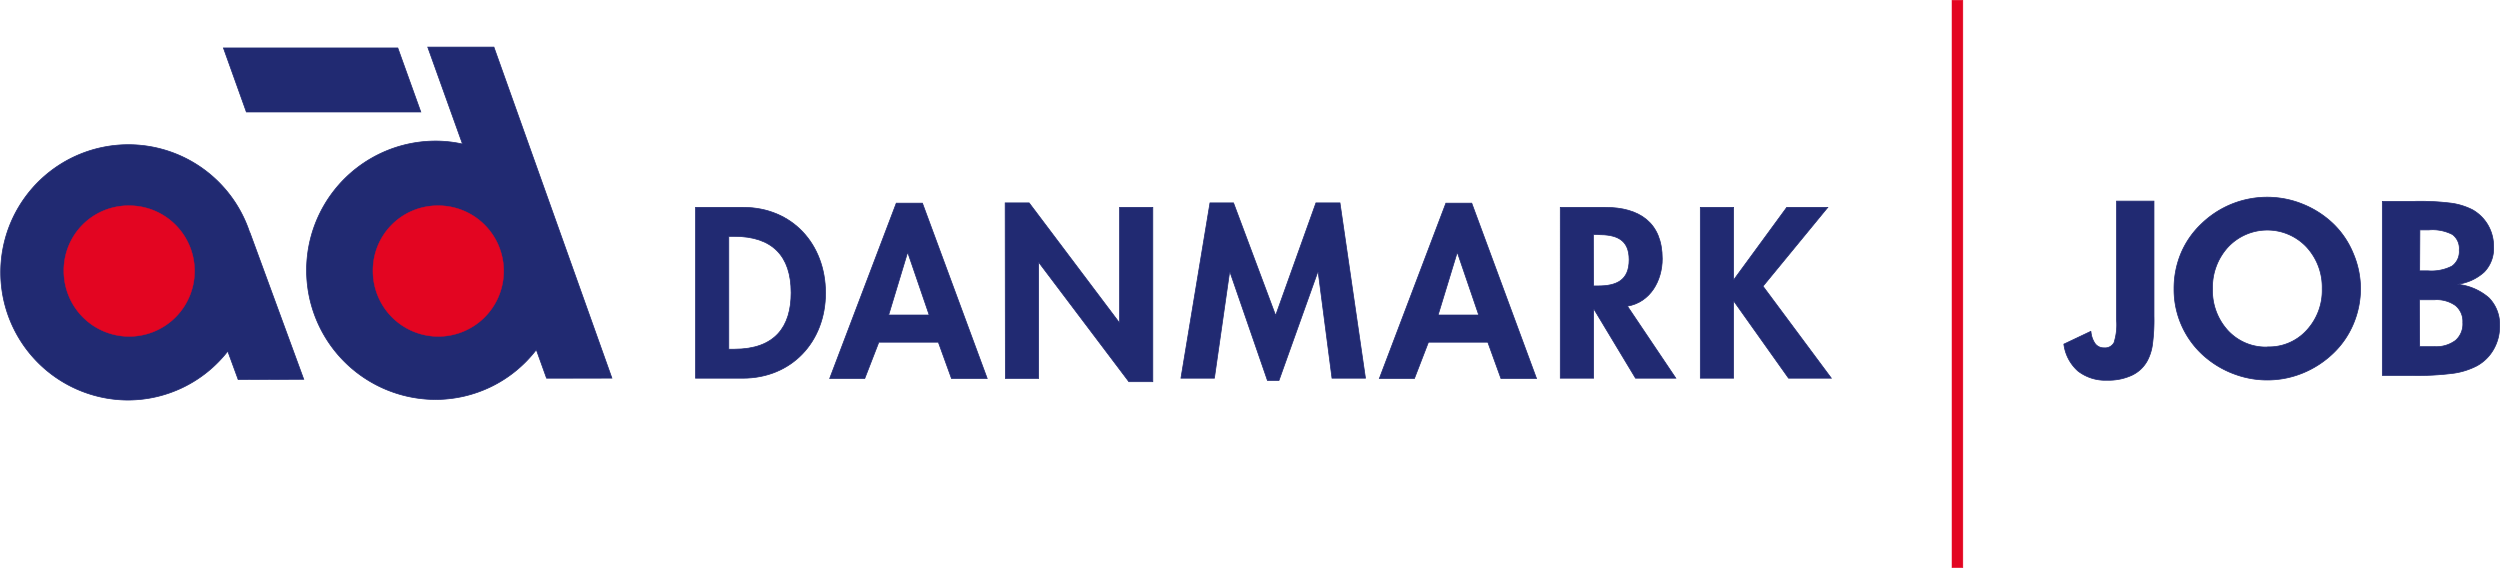
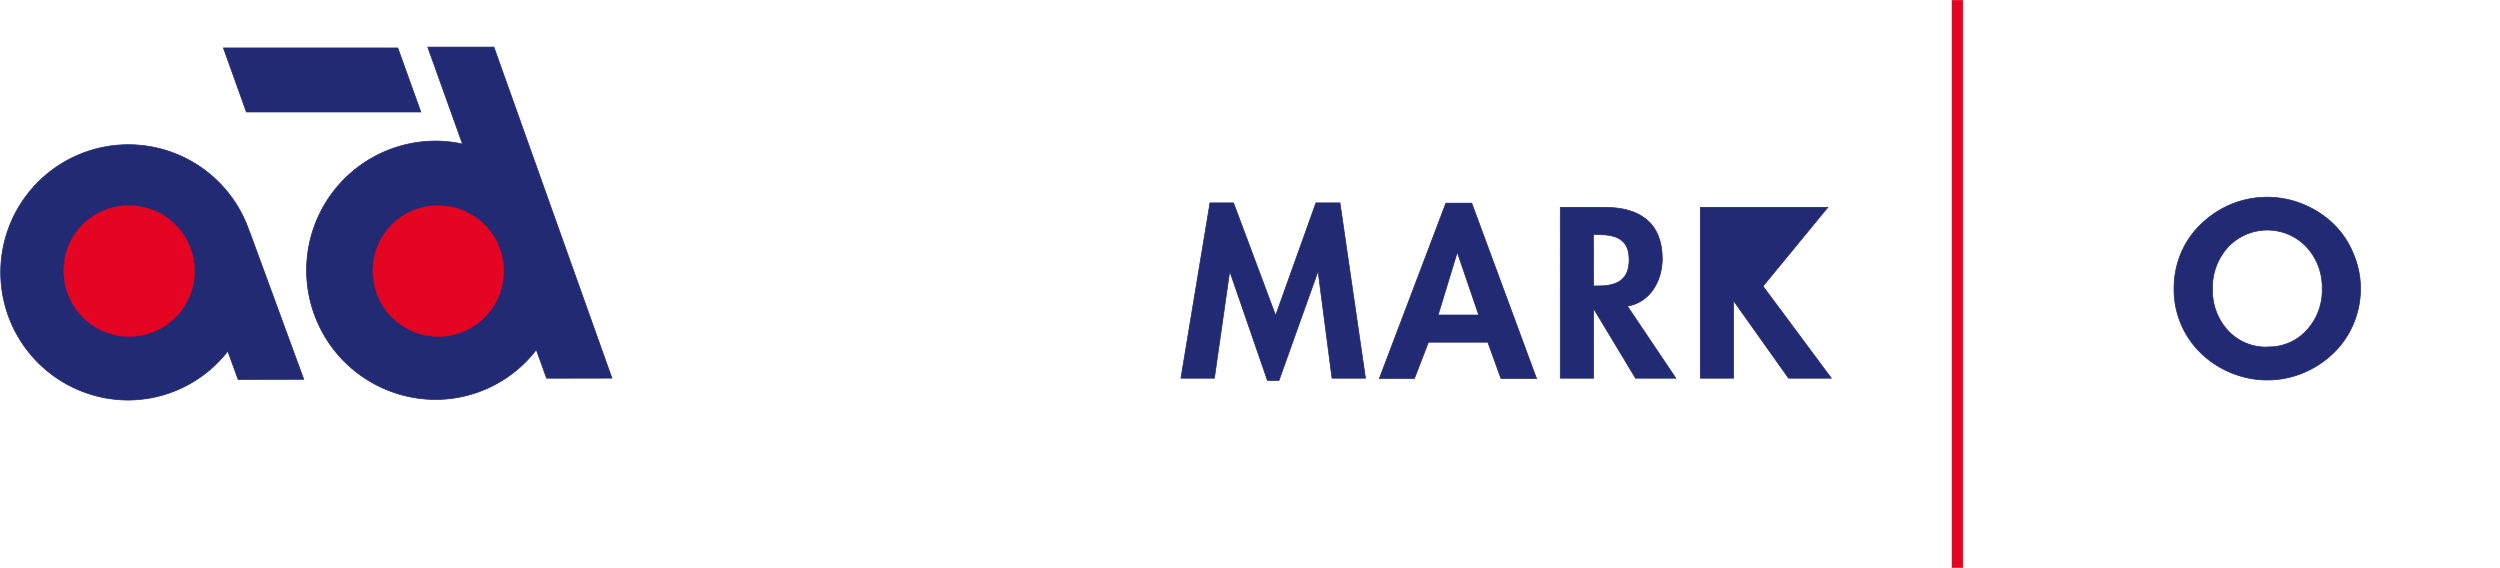
<svg xmlns="http://www.w3.org/2000/svg" viewBox="0 0 344.2 78.19">
  <defs>
    <style>.cls-1,.cls-3{fill:#212a72;stroke:#212a72;stroke-width:0.1px;}.cls-1,.cls-2,.cls-3,.cls-4{stroke-miterlimit:2.61;}.cls-1,.cls-2{fill-rule:evenodd;}.cls-2,.cls-4{fill:#e30521;stroke:#e30521;stroke-width:0.06px;}</style>
  </defs>
  <g id="Layer_2" data-name="Layer 2">
    <g id="Layer_1-2" data-name="Layer 1">
      <path class="cls-1" d="M41.82,52.22,34.4,32l0,.08a17.58,17.58,0,1,0-16.81,23,17.46,17.46,0,0,0,13.77-6.73l1.43,3.9Z" />
      <path class="cls-2" d="M17.62,28.32a9,9,0,1,1-8.83,9,8.9,8.9,0,0,1,8.83-9Z" />
      <path class="cls-1" d="M84.25,52.06,68,6.48H58.89l4.79,13.35A17.22,17.22,0,0,0,60,19.42,17.79,17.79,0,0,0,60,55a17.49,17.49,0,0,0,13.84-6.85l1.41,3.92Z" />
      <path class="cls-2" d="M60.19,28.32a9,9,0,1,1-8.84,9,8.91,8.91,0,0,1,8.84-9Z" />
      <polygon class="cls-1" points="57.94 15.42 54.77 6.6 30.76 6.6 33.92 15.42 57.94 15.42 57.94 15.42" />
-       <path class="cls-3" d="M95.76,28.55h6.55c6.79,0,11.35,5.09,11.35,11.79S109,52.07,102.27,52.07H95.76Zm4.58,19.53h.75c5.64,0,7.83-3.12,7.83-7.77,0-5.11-2.62-7.77-7.83-7.77h-.75Z" />
-       <path class="cls-3" d="M121,47.11l-1.94,5h-4.83l9.17-24.14H127l8.92,24.14H131l-1.81-5Zm4-12.29h-.06l-2.59,8.55h5.58Z" />
-       <path class="cls-3" d="M138.39,27.93h3.3l12.38,16.44h.07V28.55h4.58v24h-3.3L143,36.1H143v16h-4.58Z" />
      <path class="cls-3" d="M181.49,37.47h-.07l-5.33,14.91H174.5l-5.15-14.91h-.06l-2.09,14.6h-4.61l4-24.14h3.24l5.8,15.5,5.55-15.5h3.31L188,52.07h-4.61Z" />
      <path class="cls-3" d="M196.67,47.11l-1.93,5h-4.83l9.16-24.14h3.56l8.92,24.14h-4.9l-1.81-5Zm4-12.29h-.06L198,43.37h5.59Z" />
      <path class="cls-3" d="M230.73,52.07h-5.55l-5.71-9.48h-.06v9.48h-4.59V28.55H221c4.65,0,7.86,2.06,7.86,7.08,0,3-1.65,6-4.8,6.52Zm-11.32-12.7H220c2.53,0,4.3-.74,4.3-3.61S222.46,32.3,220,32.3h-.62Z" />
-       <path class="cls-3" d="M246,28.55h5.65l-8.92,10.86,9.41,12.66h-5.89L238.74,41.5h-.06V52.07H234.1V28.55h4.58v9.92h.06Z" />
-       <path class="cls-3" d="M296.56,27.69V43.52a25.18,25.18,0,0,1-.22,4,6.63,6.63,0,0,1-.7,2.15,4.68,4.68,0,0,1-2.13,2,7.65,7.65,0,0,1-3.41.68,6.12,6.12,0,0,1-4-1.26,5.94,5.94,0,0,1-1.95-3.71l3.73-1.77a3.39,3.39,0,0,0,.58,1.7,1.48,1.48,0,0,0,1.24.58,1.39,1.39,0,0,0,1.36-.72A8.12,8.12,0,0,0,291.4,44V27.69Z" />
+       <path class="cls-3" d="M246,28.55h5.65l-8.92,10.86,9.41,12.66h-5.89L238.74,41.5h-.06V52.07H234.1V28.55h4.58h.06Z" />
      <path class="cls-3" d="M325,39.76a12.52,12.52,0,0,1-1,4.87,12,12,0,0,1-2.76,4,13.34,13.34,0,0,1-4.22,2.74,12.91,12.91,0,0,1-9.17.21A13.13,13.13,0,0,1,304,49.47a12.2,12.2,0,0,1-4.68-9.71,12.55,12.55,0,0,1,.95-4.87,12,12,0,0,1,2.8-4.05,13,13,0,0,1,14-2.72,13.15,13.15,0,0,1,4.2,2.72A12,12,0,0,1,324,34.9,12.39,12.39,0,0,1,325,39.76Zm-12.8,8a7,7,0,0,0,5.39-2.29,8.08,8.08,0,0,0,2.13-5.73A8.17,8.17,0,0,0,317.56,34a7.42,7.42,0,0,0-10.79,0,8.18,8.18,0,0,0-2.15,5.76,8.12,8.12,0,0,0,2.12,5.75A7.1,7.1,0,0,0,312.19,47.78Z" />
-       <path class="cls-3" d="M328,51.72v-24h4.5a34.56,34.56,0,0,1,5.12.27,9.34,9.34,0,0,1,2.79.89A5.72,5.72,0,0,1,342.55,31a5.82,5.82,0,0,1,.77,3,4.66,4.66,0,0,1-1.27,3.43,6.67,6.67,0,0,1-3.77,1.71A7.77,7.77,0,0,1,342.67,41a5.22,5.22,0,0,1,1.48,3.89,6.32,6.32,0,0,1-.85,3.24A5.92,5.92,0,0,1,341,50.38a10.13,10.13,0,0,1-3.12,1,38.64,38.64,0,0,1-5.92.31H328Zm5.14-14.43h1.15a6.2,6.2,0,0,0,3.3-.65,2.45,2.45,0,0,0,1-2.2,2.41,2.41,0,0,0-.93-2.15,6,6,0,0,0-3.24-.64h-1.25Zm0,10.43h2a4.43,4.43,0,0,0,2.94-.85,3,3,0,0,0,1-2.47,2.83,2.83,0,0,0-1-2.33,4.45,4.45,0,0,0-2.88-.8h-2.09Z" />
      <rect class="cls-4" x="268.75" y="0.03" width="1.5" height="78.13" />
    </g>
  </g>
</svg>